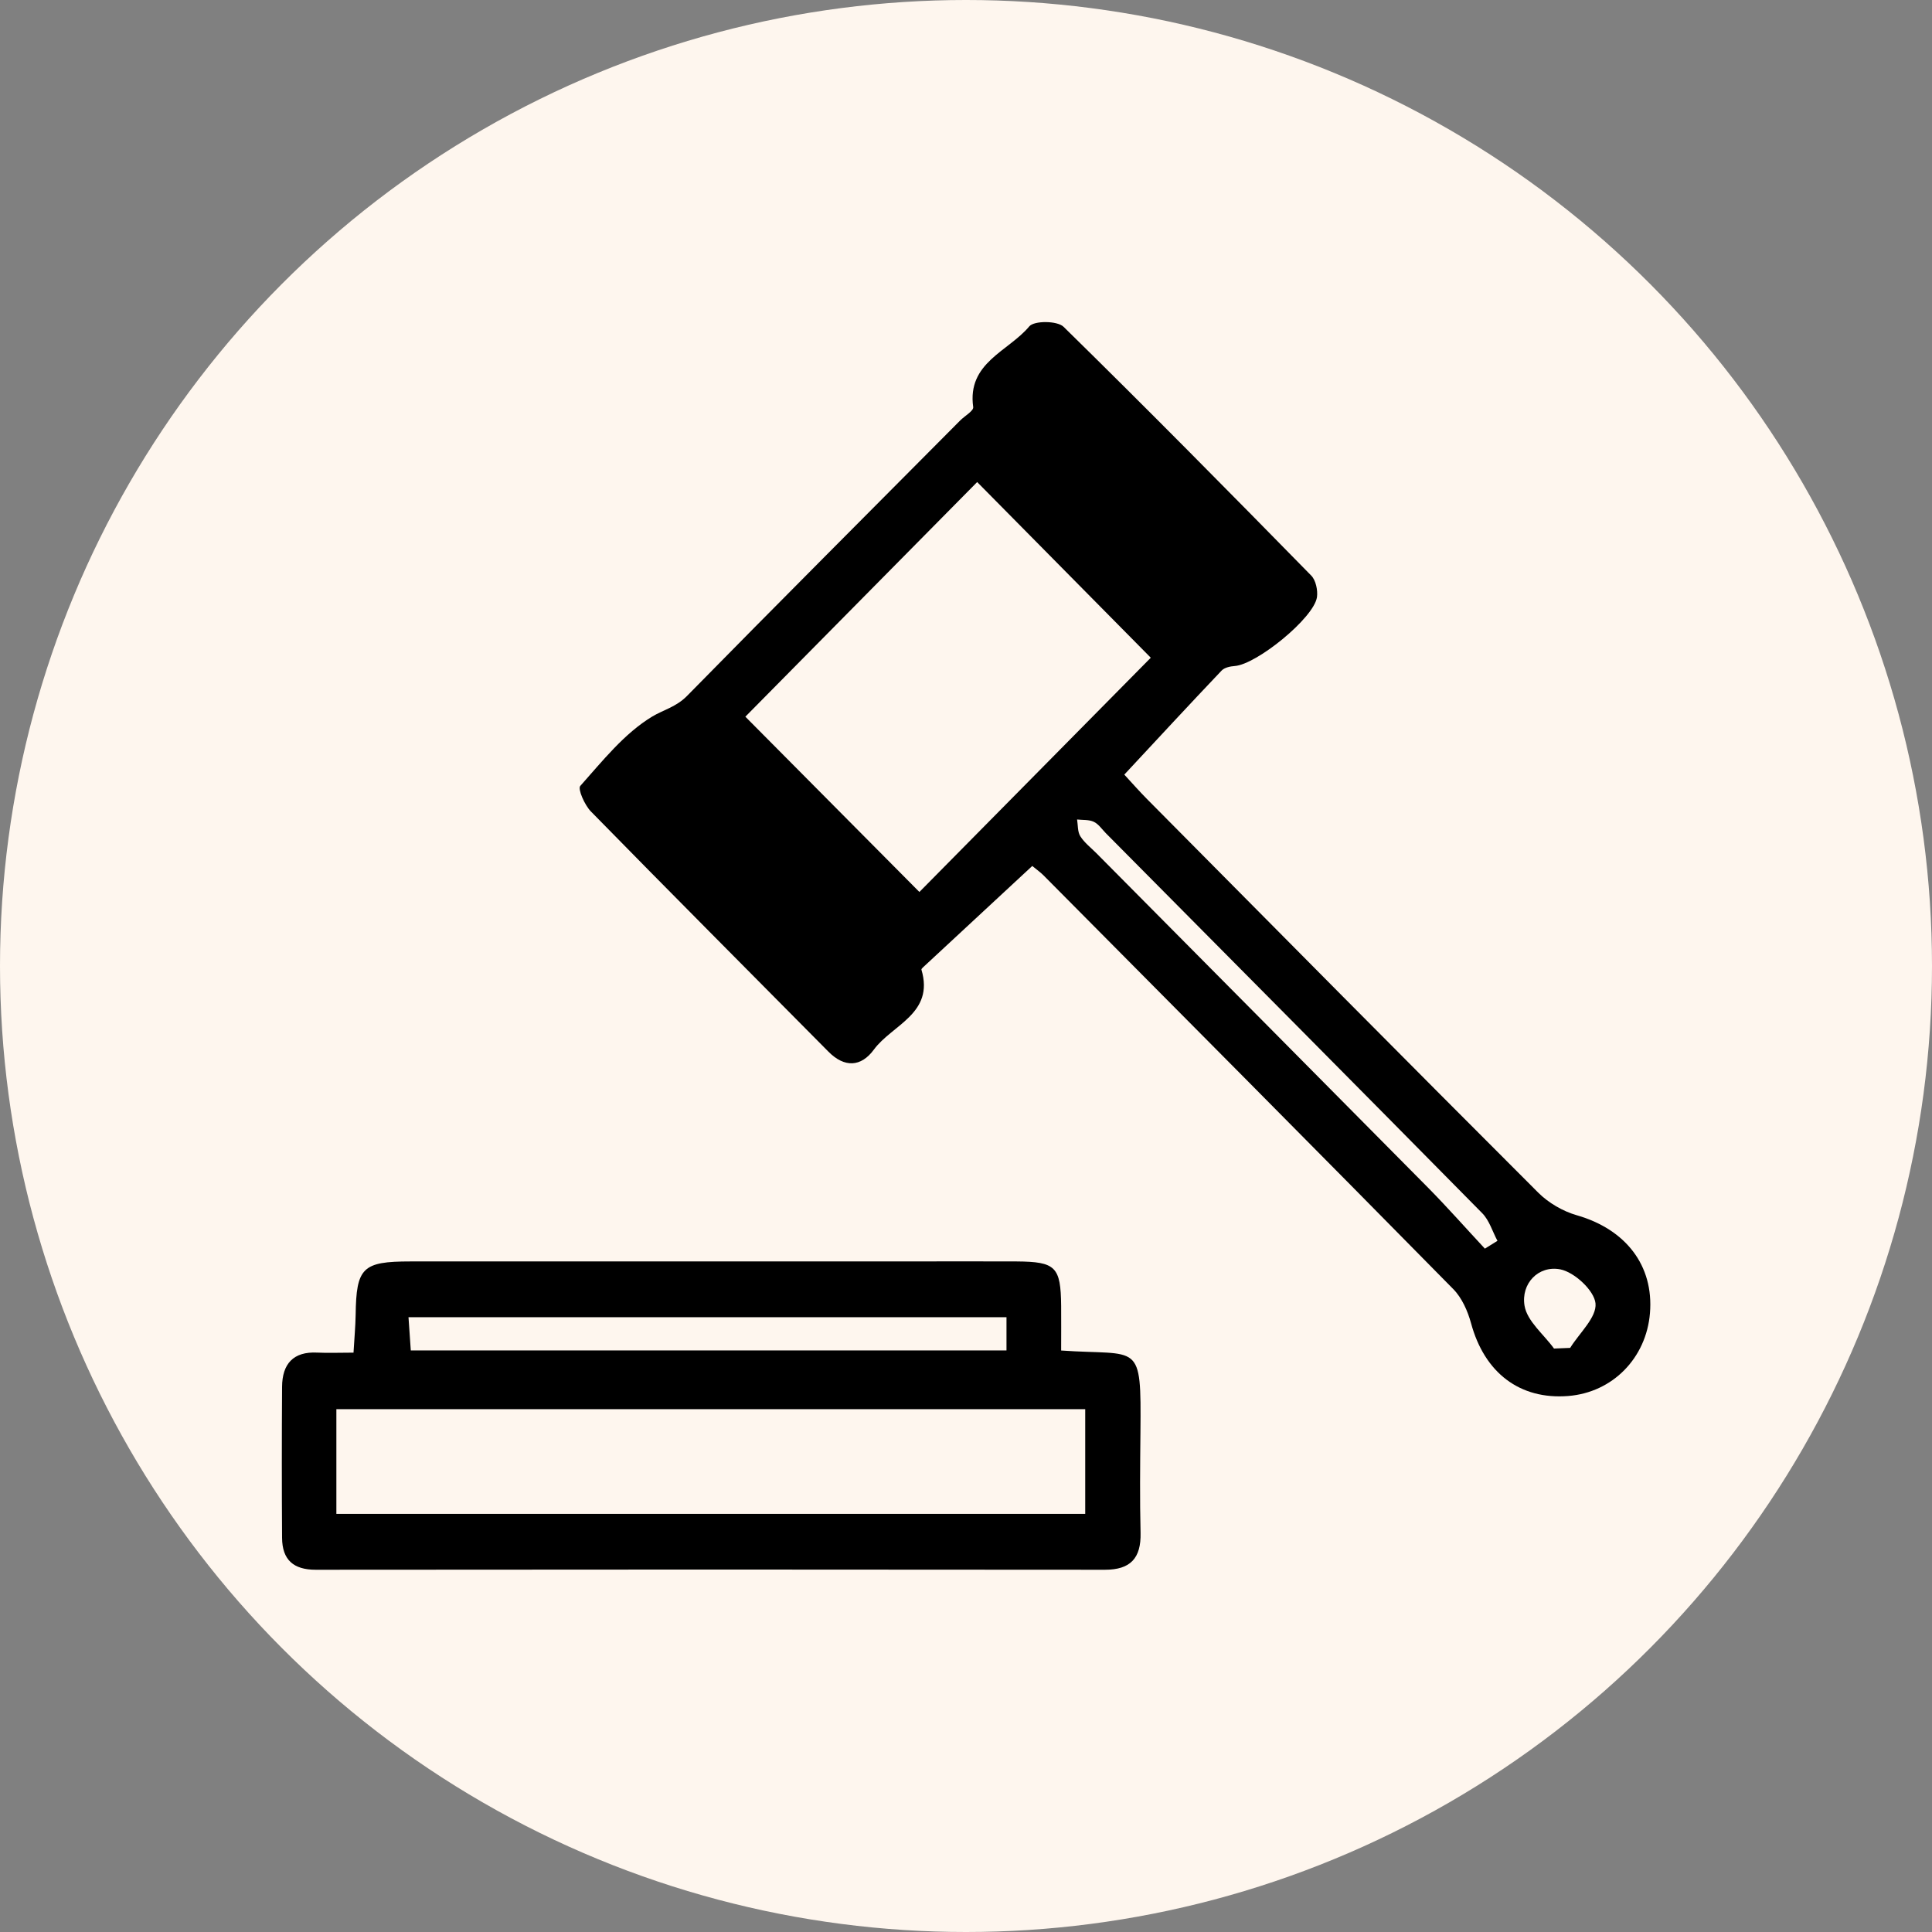
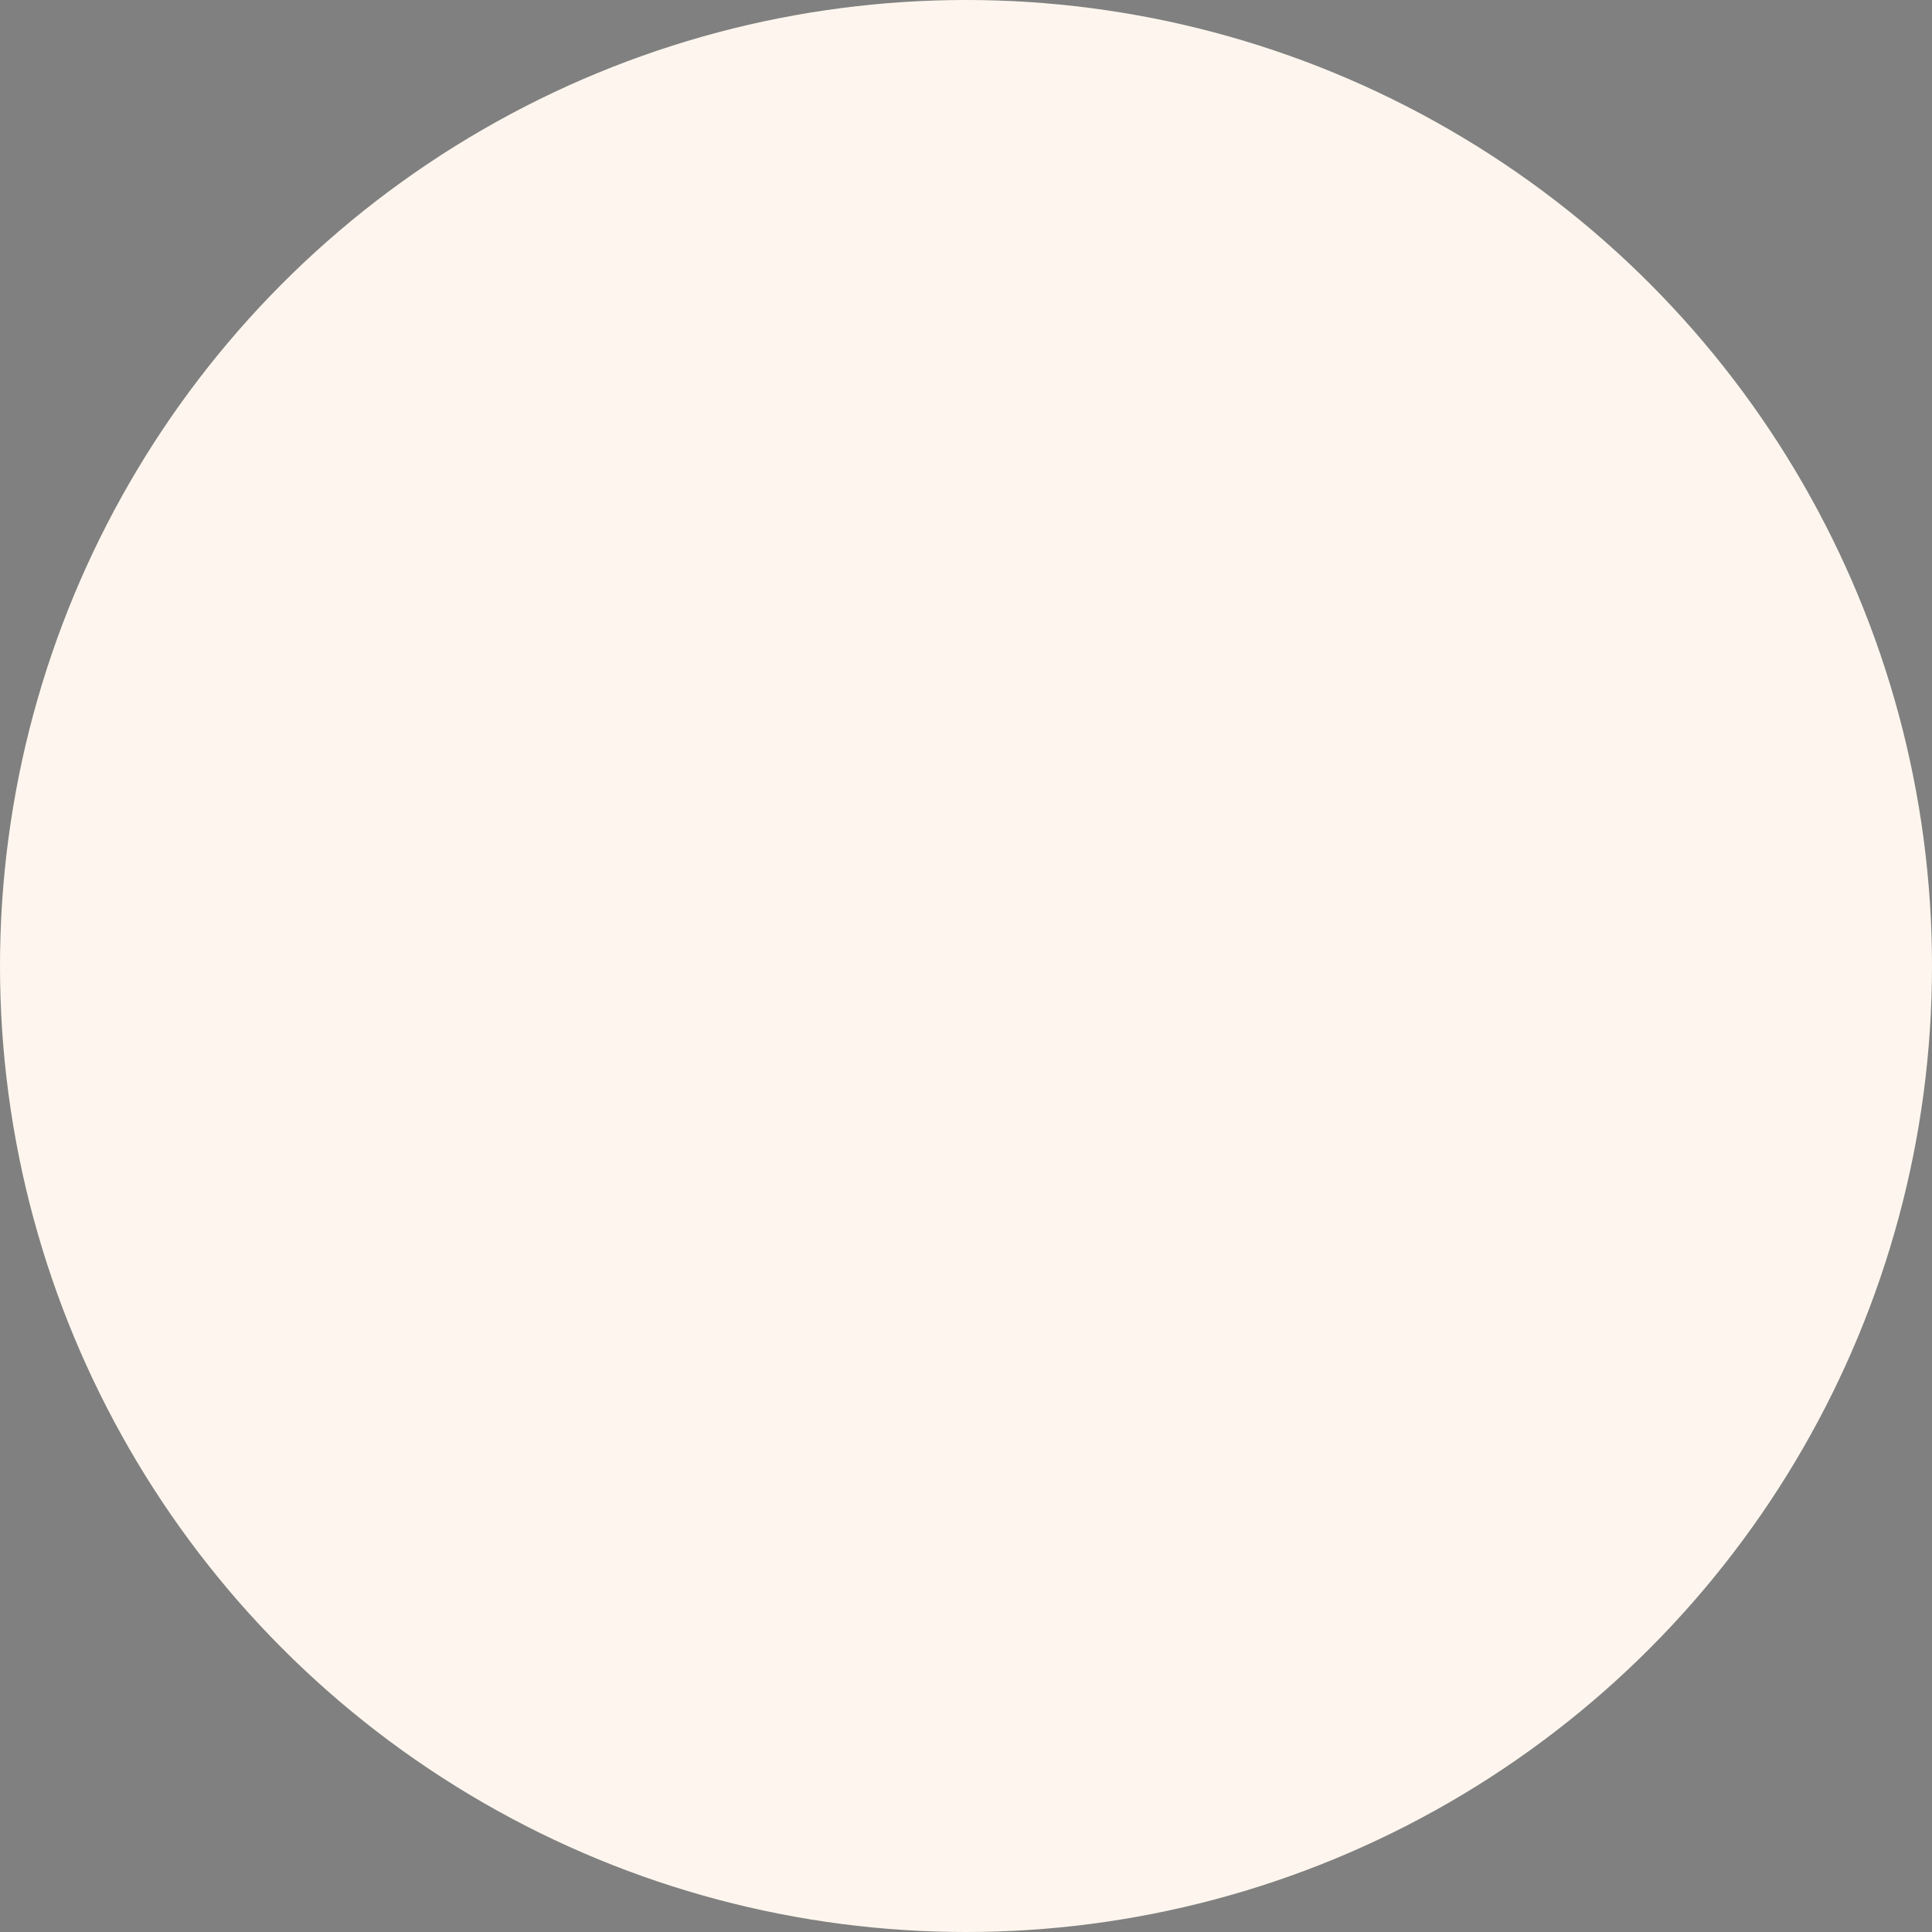
<svg xmlns="http://www.w3.org/2000/svg" width="48" height="48" viewBox="0 0 48 48" fill="none">
  <rect x="0" y="0" width="48" height="48" fill="#808080" stroke="none" />
  <circle cx="24" cy="24" r="24" fill="#FEF6EE" />
  <g clip-path="url(#clip0_1185_680)">
-     <path d="M25.647 21.514C24.731 22.364 23.861 23.171 22.993 23.977C22.955 24.013 22.887 24.066 22.893 24.091C23.218 25.186 22.163 25.459 21.709 26.08C21.392 26.511 20.98 26.531 20.581 26.127C18.612 24.138 16.636 22.157 14.679 20.159C14.525 20 14.349 19.601 14.417 19.526C14.971 18.904 15.512 18.22 16.205 17.802C16.47 17.642 16.803 17.562 17.068 17.291C19.32 14.998 21.591 12.726 23.856 10.446C23.969 10.333 24.192 10.208 24.179 10.114C24.023 9.009 25.055 8.73 25.571 8.11C25.692 7.963 26.268 7.967 26.424 8.119C28.5 10.154 30.543 12.225 32.579 14.302C32.691 14.417 32.743 14.665 32.72 14.835C32.645 15.352 31.225 16.506 30.677 16.547C30.564 16.555 30.42 16.585 30.349 16.662C29.55 17.502 28.765 18.352 27.933 19.245C28.124 19.452 28.303 19.656 28.493 19.848C31.73 23.113 34.966 26.382 38.218 29.632C38.474 29.887 38.83 30.094 39.176 30.193C40.39 30.542 41.09 31.44 40.993 32.623C40.902 33.741 40.064 34.595 38.964 34.683C37.758 34.78 36.881 34.105 36.548 32.876C36.465 32.572 36.32 32.243 36.104 32.025C32.723 28.59 29.325 25.172 25.928 21.75C25.852 21.673 25.761 21.61 25.648 21.516L25.647 21.514ZM24.278 11.976C22.327 13.951 20.385 15.917 18.518 17.806C19.961 19.26 21.437 20.745 22.842 22.161C24.741 20.239 26.692 18.263 28.591 16.341C27.199 14.933 25.745 13.46 24.277 11.976H24.278ZM36.893 31.021C36.997 30.956 37.102 30.891 37.204 30.828C37.08 30.597 37.002 30.32 36.825 30.141C33.715 26.987 30.592 23.844 27.474 20.7C27.377 20.601 27.292 20.472 27.174 20.417C27.053 20.36 26.899 20.376 26.76 20.36C26.783 20.501 26.77 20.666 26.84 20.776C26.941 20.937 27.102 21.059 27.239 21.197C29.988 23.969 32.739 26.738 35.485 29.513C35.968 30.003 36.424 30.52 36.893 31.024V31.021ZM38.608 33.504C38.742 33.499 38.876 33.493 39.01 33.488C39.241 33.117 39.673 32.728 39.64 32.382C39.608 32.062 39.116 31.606 38.765 31.537C38.22 31.432 37.784 31.893 37.877 32.442C37.942 32.826 38.353 33.15 38.608 33.503V33.504ZM25.784 9.738L26.064 9.471C27.769 11.194 29.472 12.916 31.177 14.639C31.106 14.71 31.035 14.78 30.965 14.85C29.239 13.147 27.512 11.443 25.784 9.738ZM15.963 19.637C16.043 19.557 16.122 19.479 16.2 19.399C17.91 21.119 19.621 22.839 21.331 24.559C21.27 24.62 21.208 24.684 21.145 24.746C19.418 23.042 17.689 21.339 15.961 19.636L15.963 19.637Z" fill="black" />
-     <path d="M26.363 33.553C28.324 33.691 28.354 33.287 28.334 35.582C28.326 36.415 28.317 37.25 28.337 38.083C28.352 38.713 28.086 39 27.454 39C20.917 38.993 14.379 38.993 7.843 39C7.293 39 7.012 38.756 7.008 38.208C7 36.958 7 35.707 7.008 34.455C7.012 33.885 7.287 33.574 7.883 33.605C8.153 33.618 8.425 33.606 8.783 33.606C8.803 33.254 8.831 32.962 8.836 32.668C8.852 31.494 9.003 31.34 10.196 31.34C14.278 31.338 18.36 31.34 22.443 31.34C23.38 31.34 24.318 31.335 25.256 31.34C26.23 31.347 26.354 31.472 26.364 32.444C26.367 32.798 26.364 33.152 26.364 33.551L26.363 33.553ZM8.357 37.611H26.962V35.011H8.357V37.611ZM25.004 32.726H10.149C10.171 33.045 10.188 33.302 10.206 33.551H25.006V32.726H25.004Z" fill="black" />
-   </g>
+     </g>
  <defs>
    <clipPath id="clip0_1185_680">
-       <rect width="34" height="31" fill="white" transform="translate(7 8)" />
-     </clipPath>
+       </clipPath>
  </defs>
</svg>